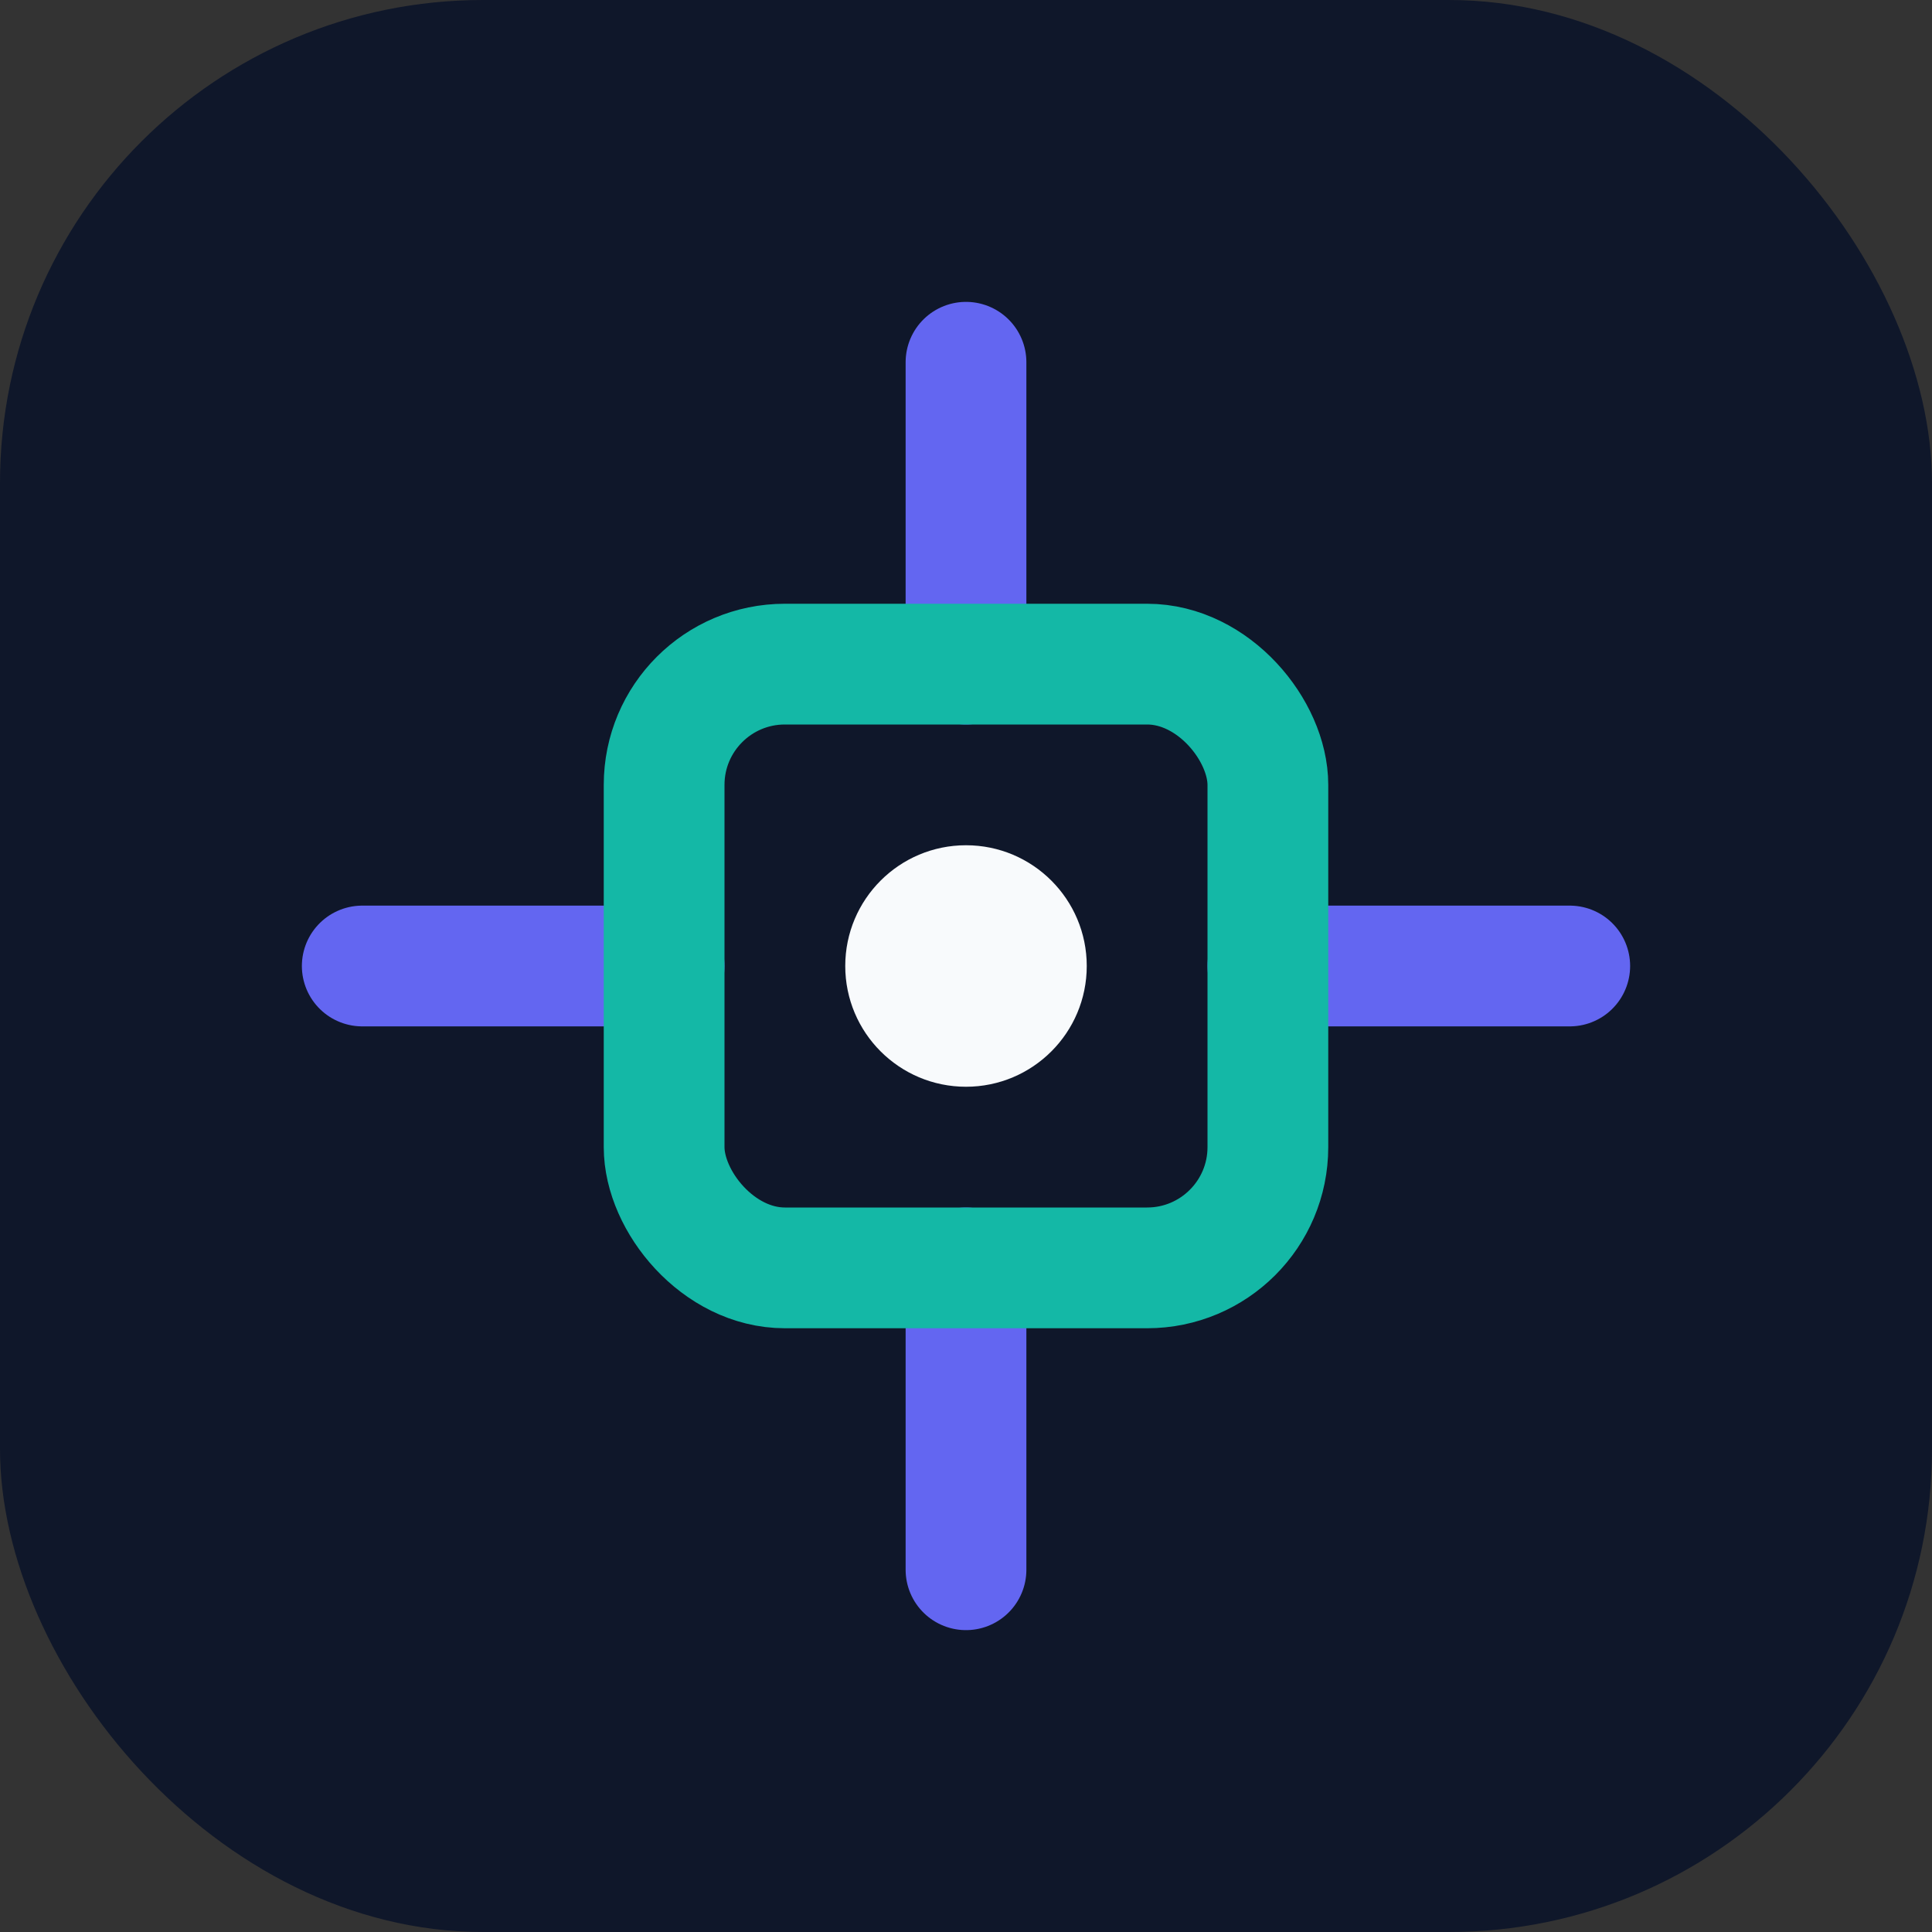
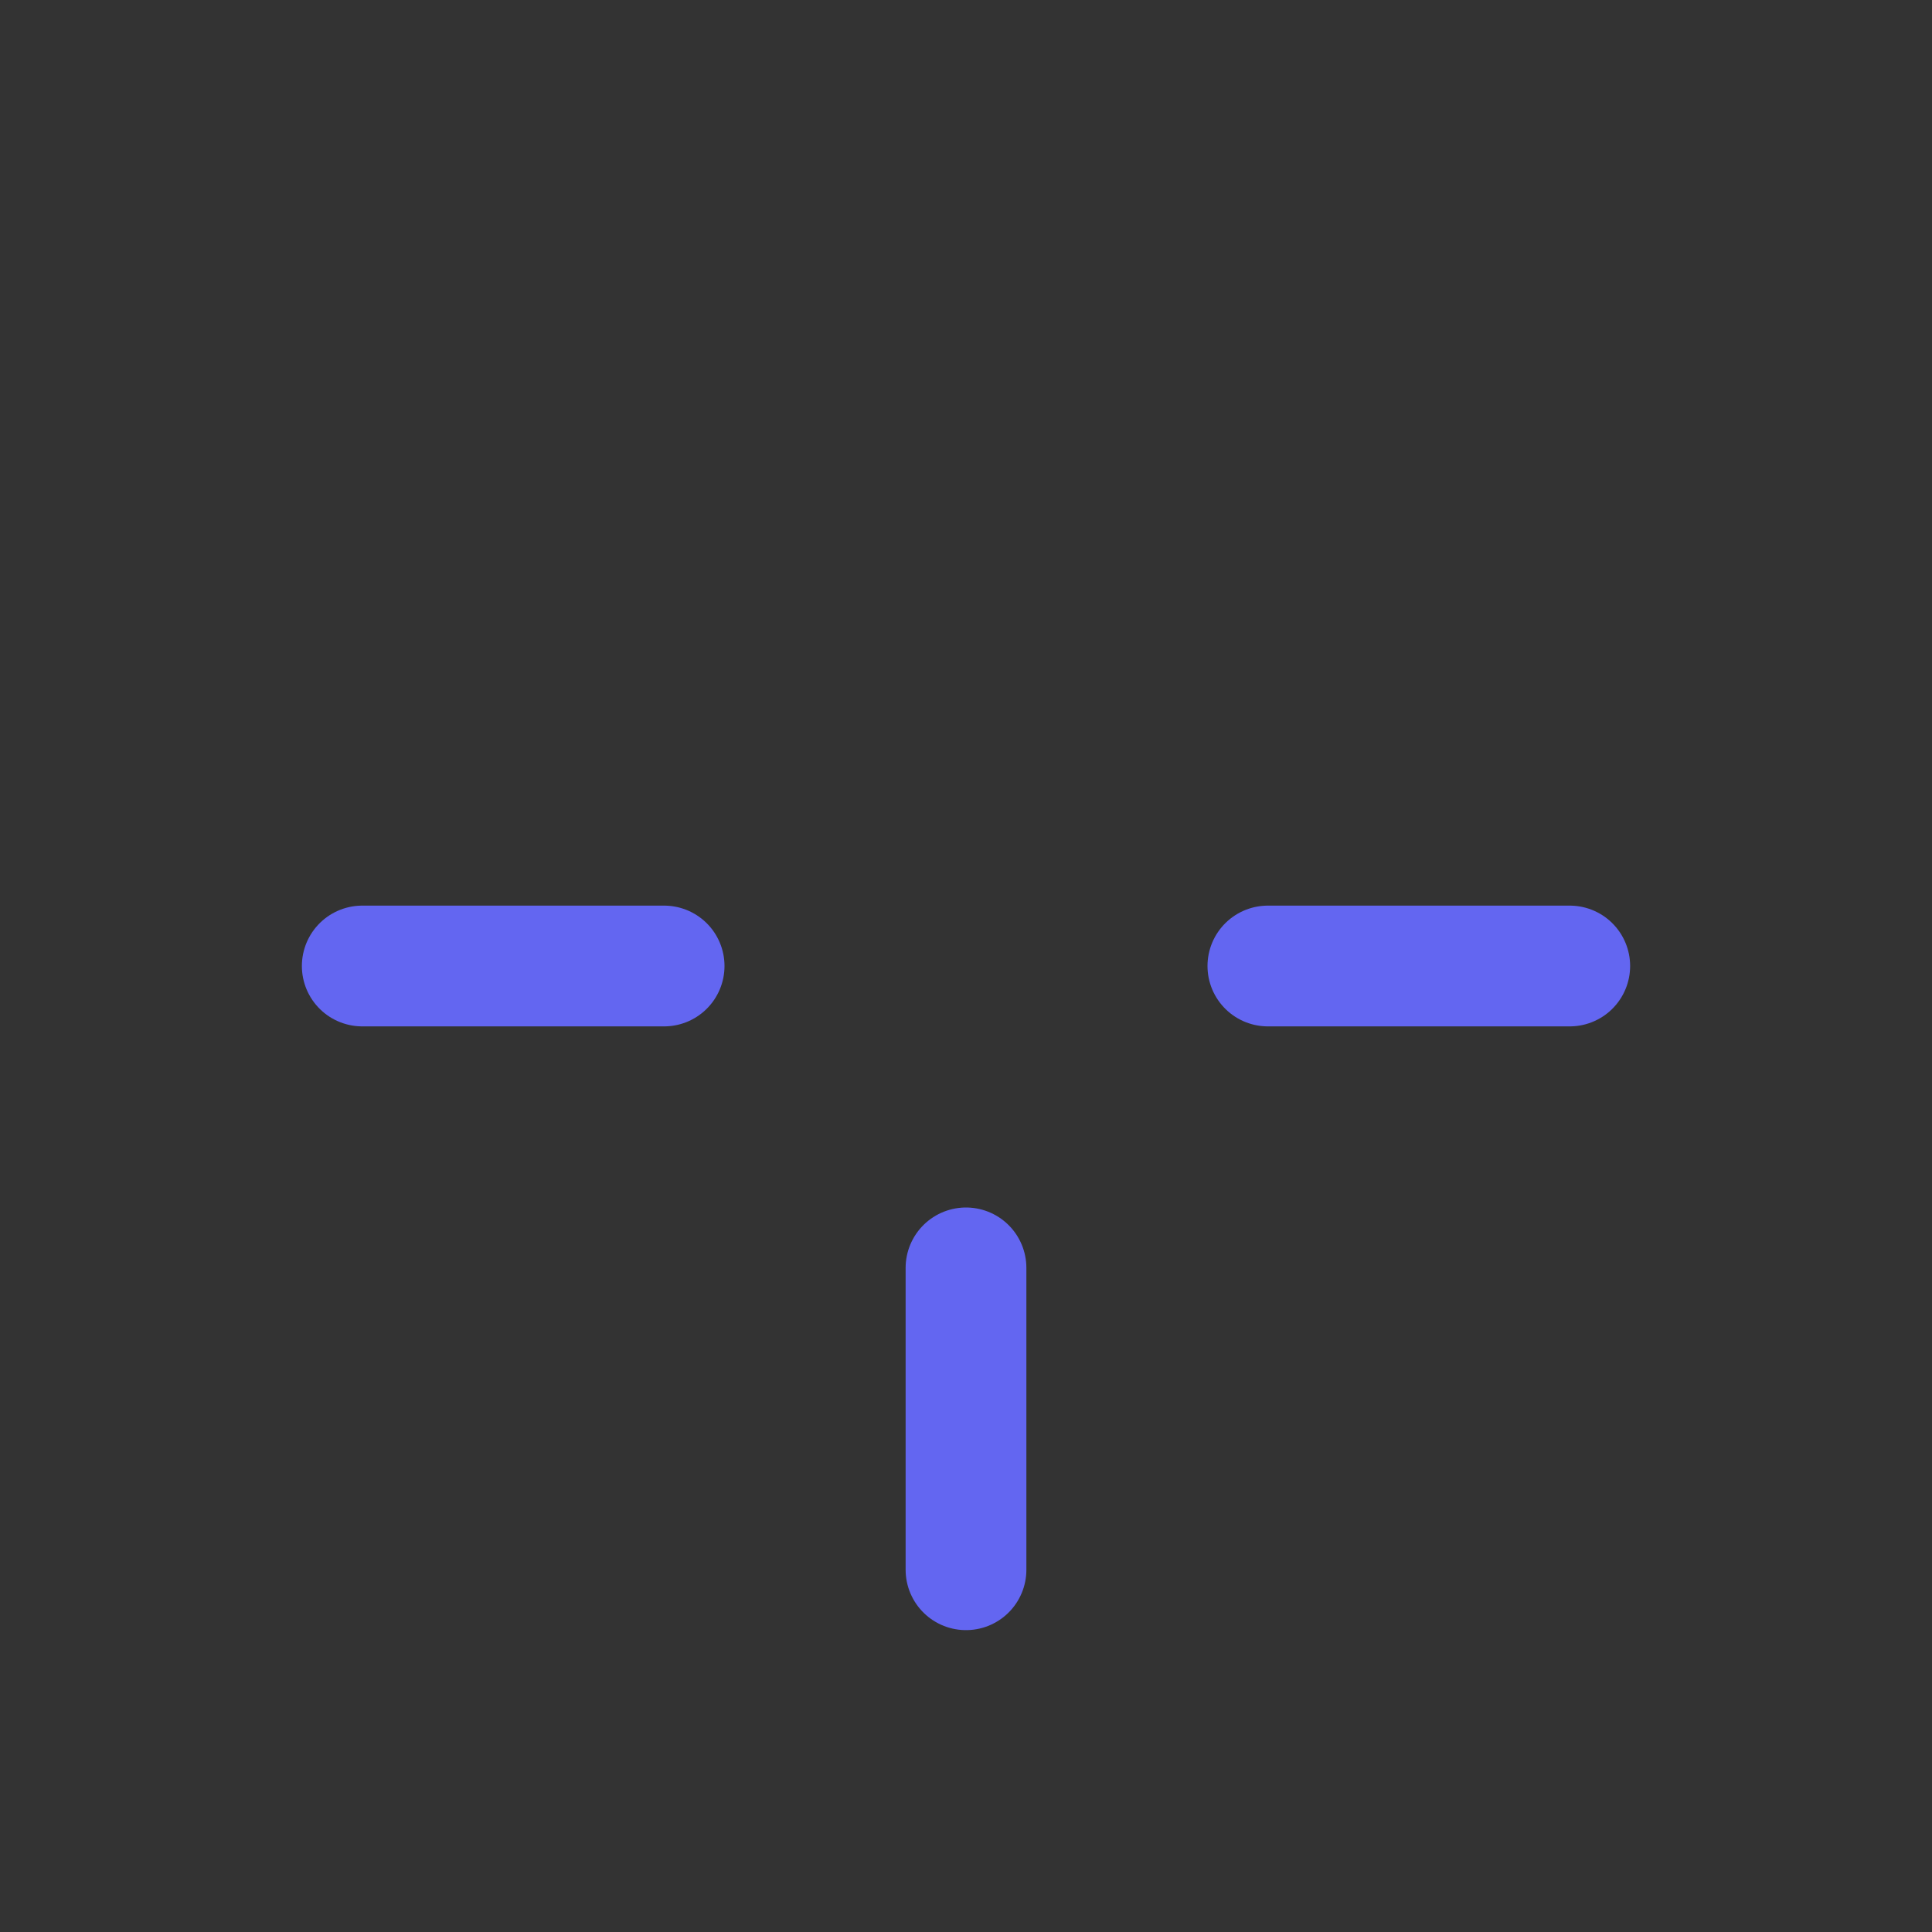
<svg xmlns="http://www.w3.org/2000/svg" width="64" height="64" viewBox="0 0 64 64" fill="none">
  <rect x="0" y="0" width="64" height="64" fill="#333333" stroke="none" />
-   <rect width="64" height="64" rx="16" fill="#0f172a" />
-   <path d="M32 12V22M32 42V52M12 32H22M42 32H52" stroke="#6366f1" stroke-width="4" stroke-linecap="round" />
-   <rect x="22" y="22" width="20" height="20" rx="4" stroke="#14b8a6" stroke-width="4" />
-   <circle cx="32" cy="32" r="4" fill="#f8fafc" />
+   <path d="M32 12M32 42V52M12 32H22M42 32H52" stroke="#6366f1" stroke-width="4" stroke-linecap="round" />
</svg>